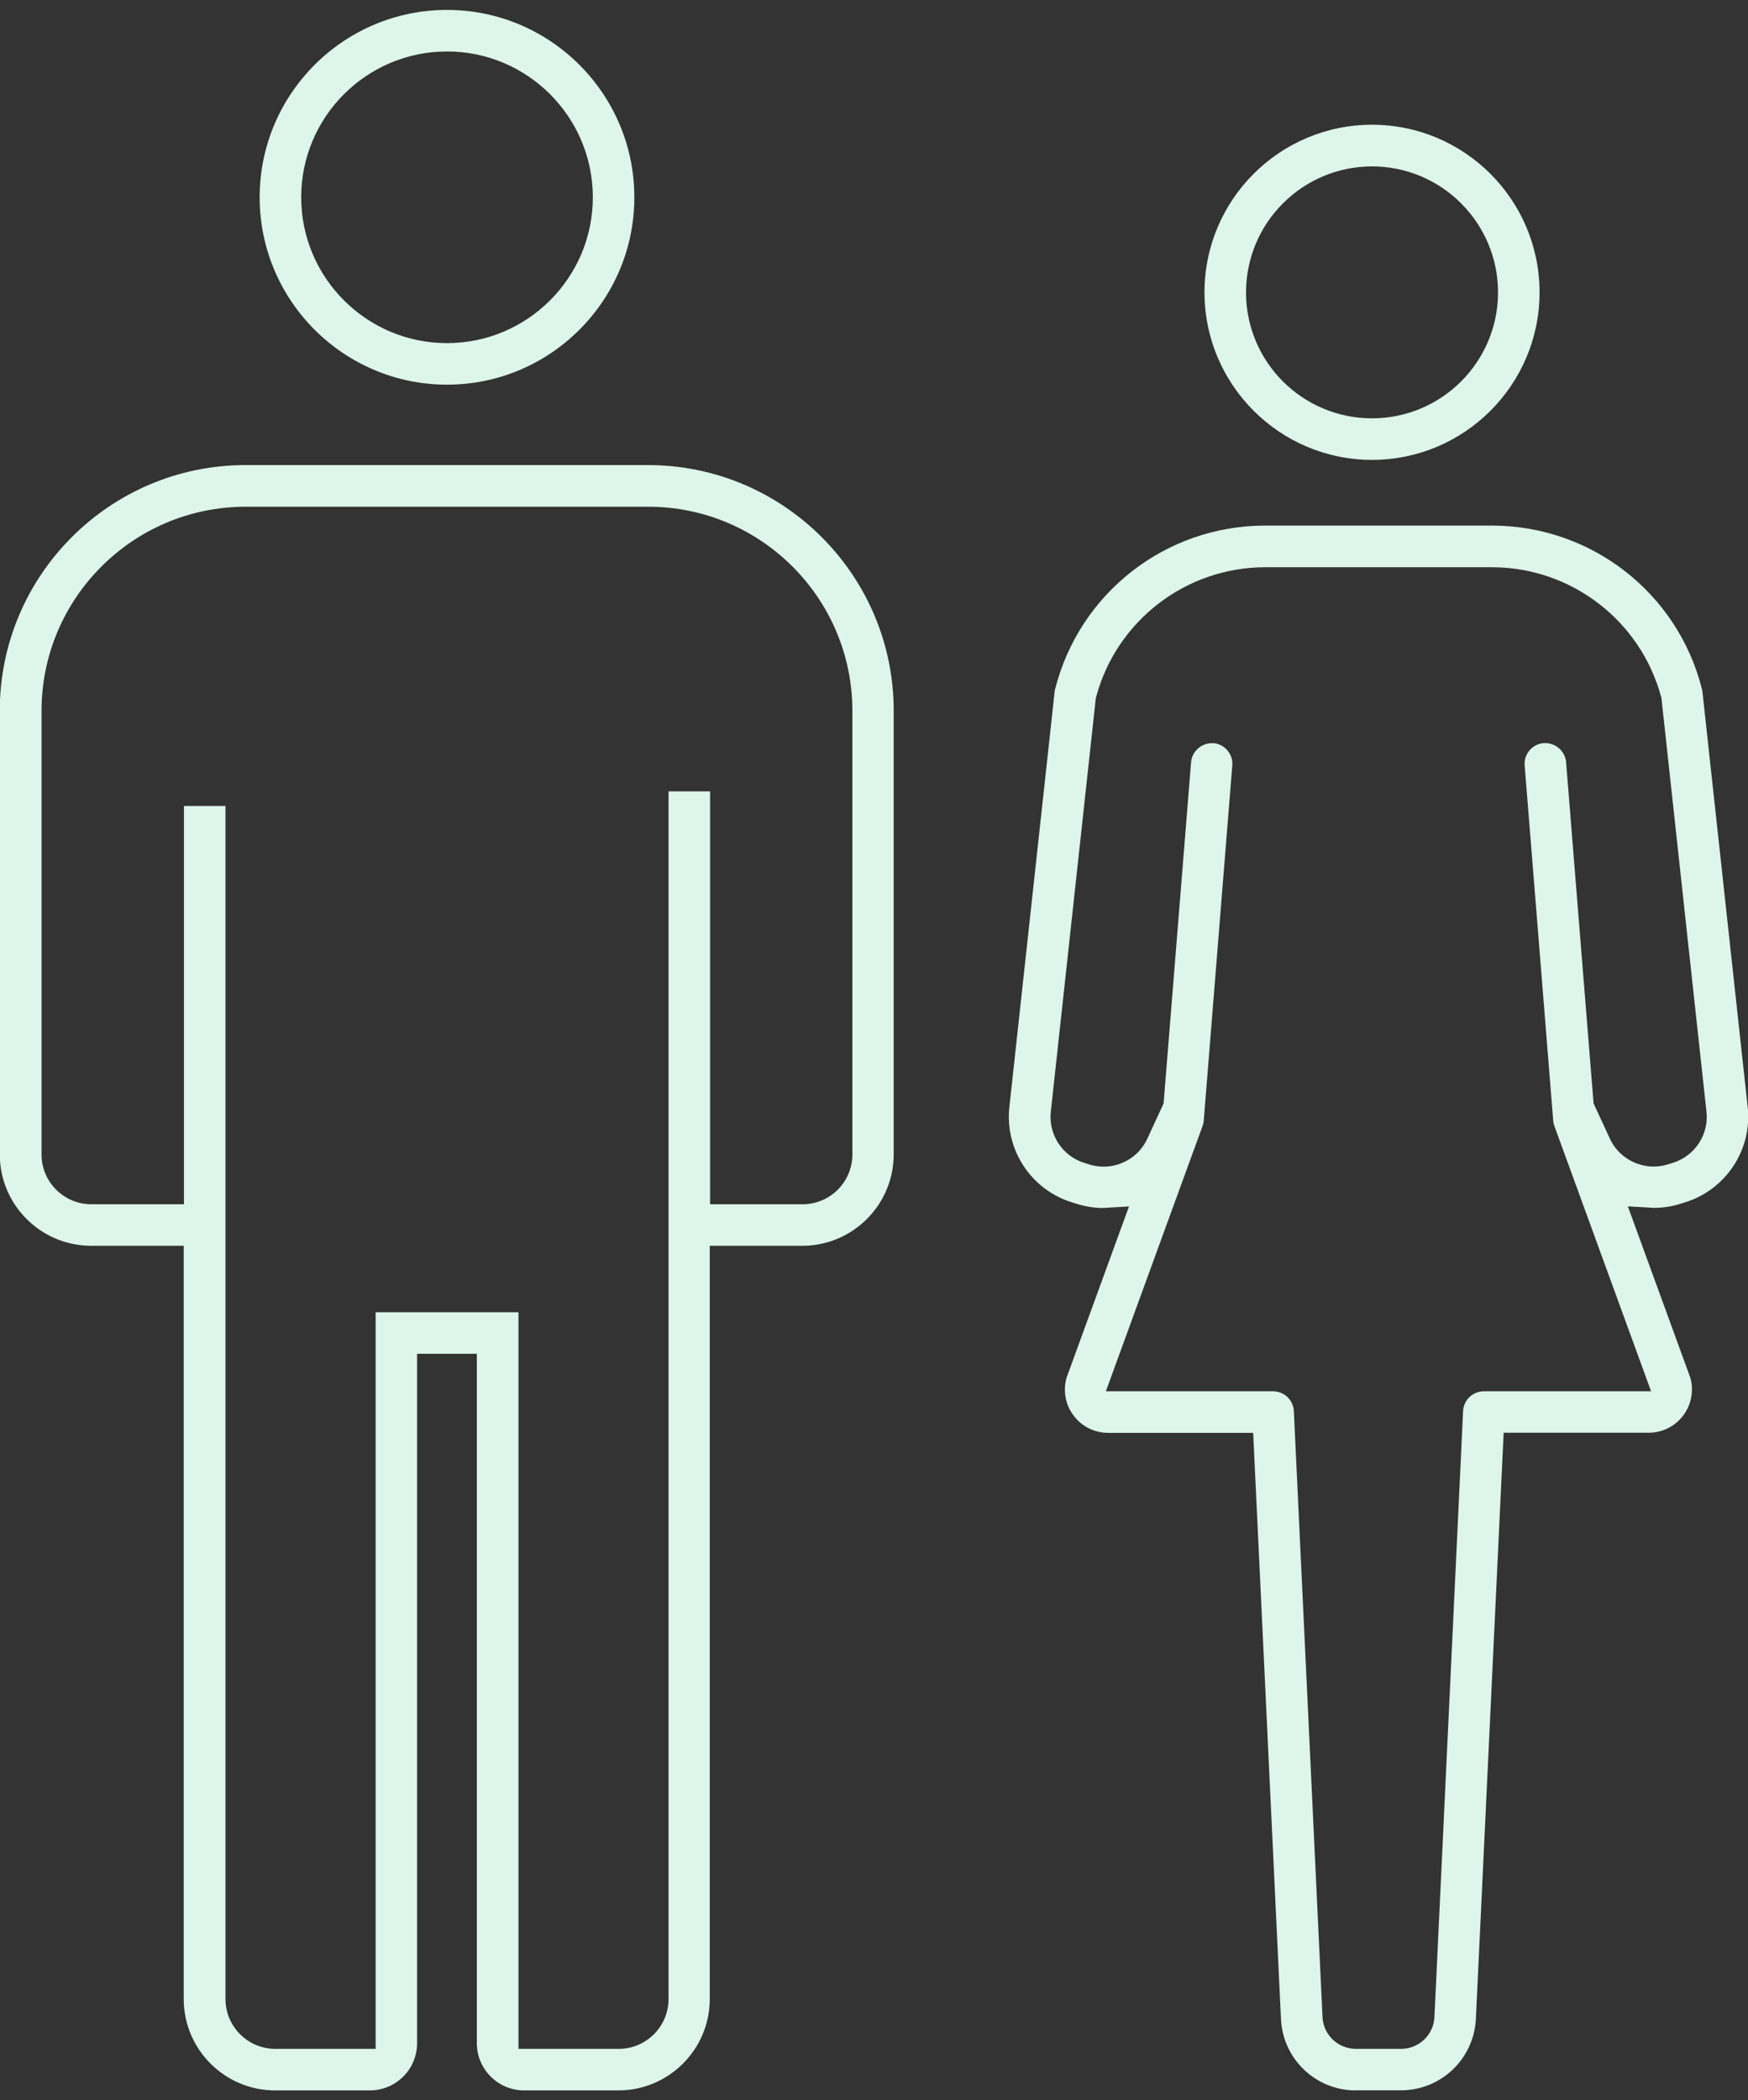
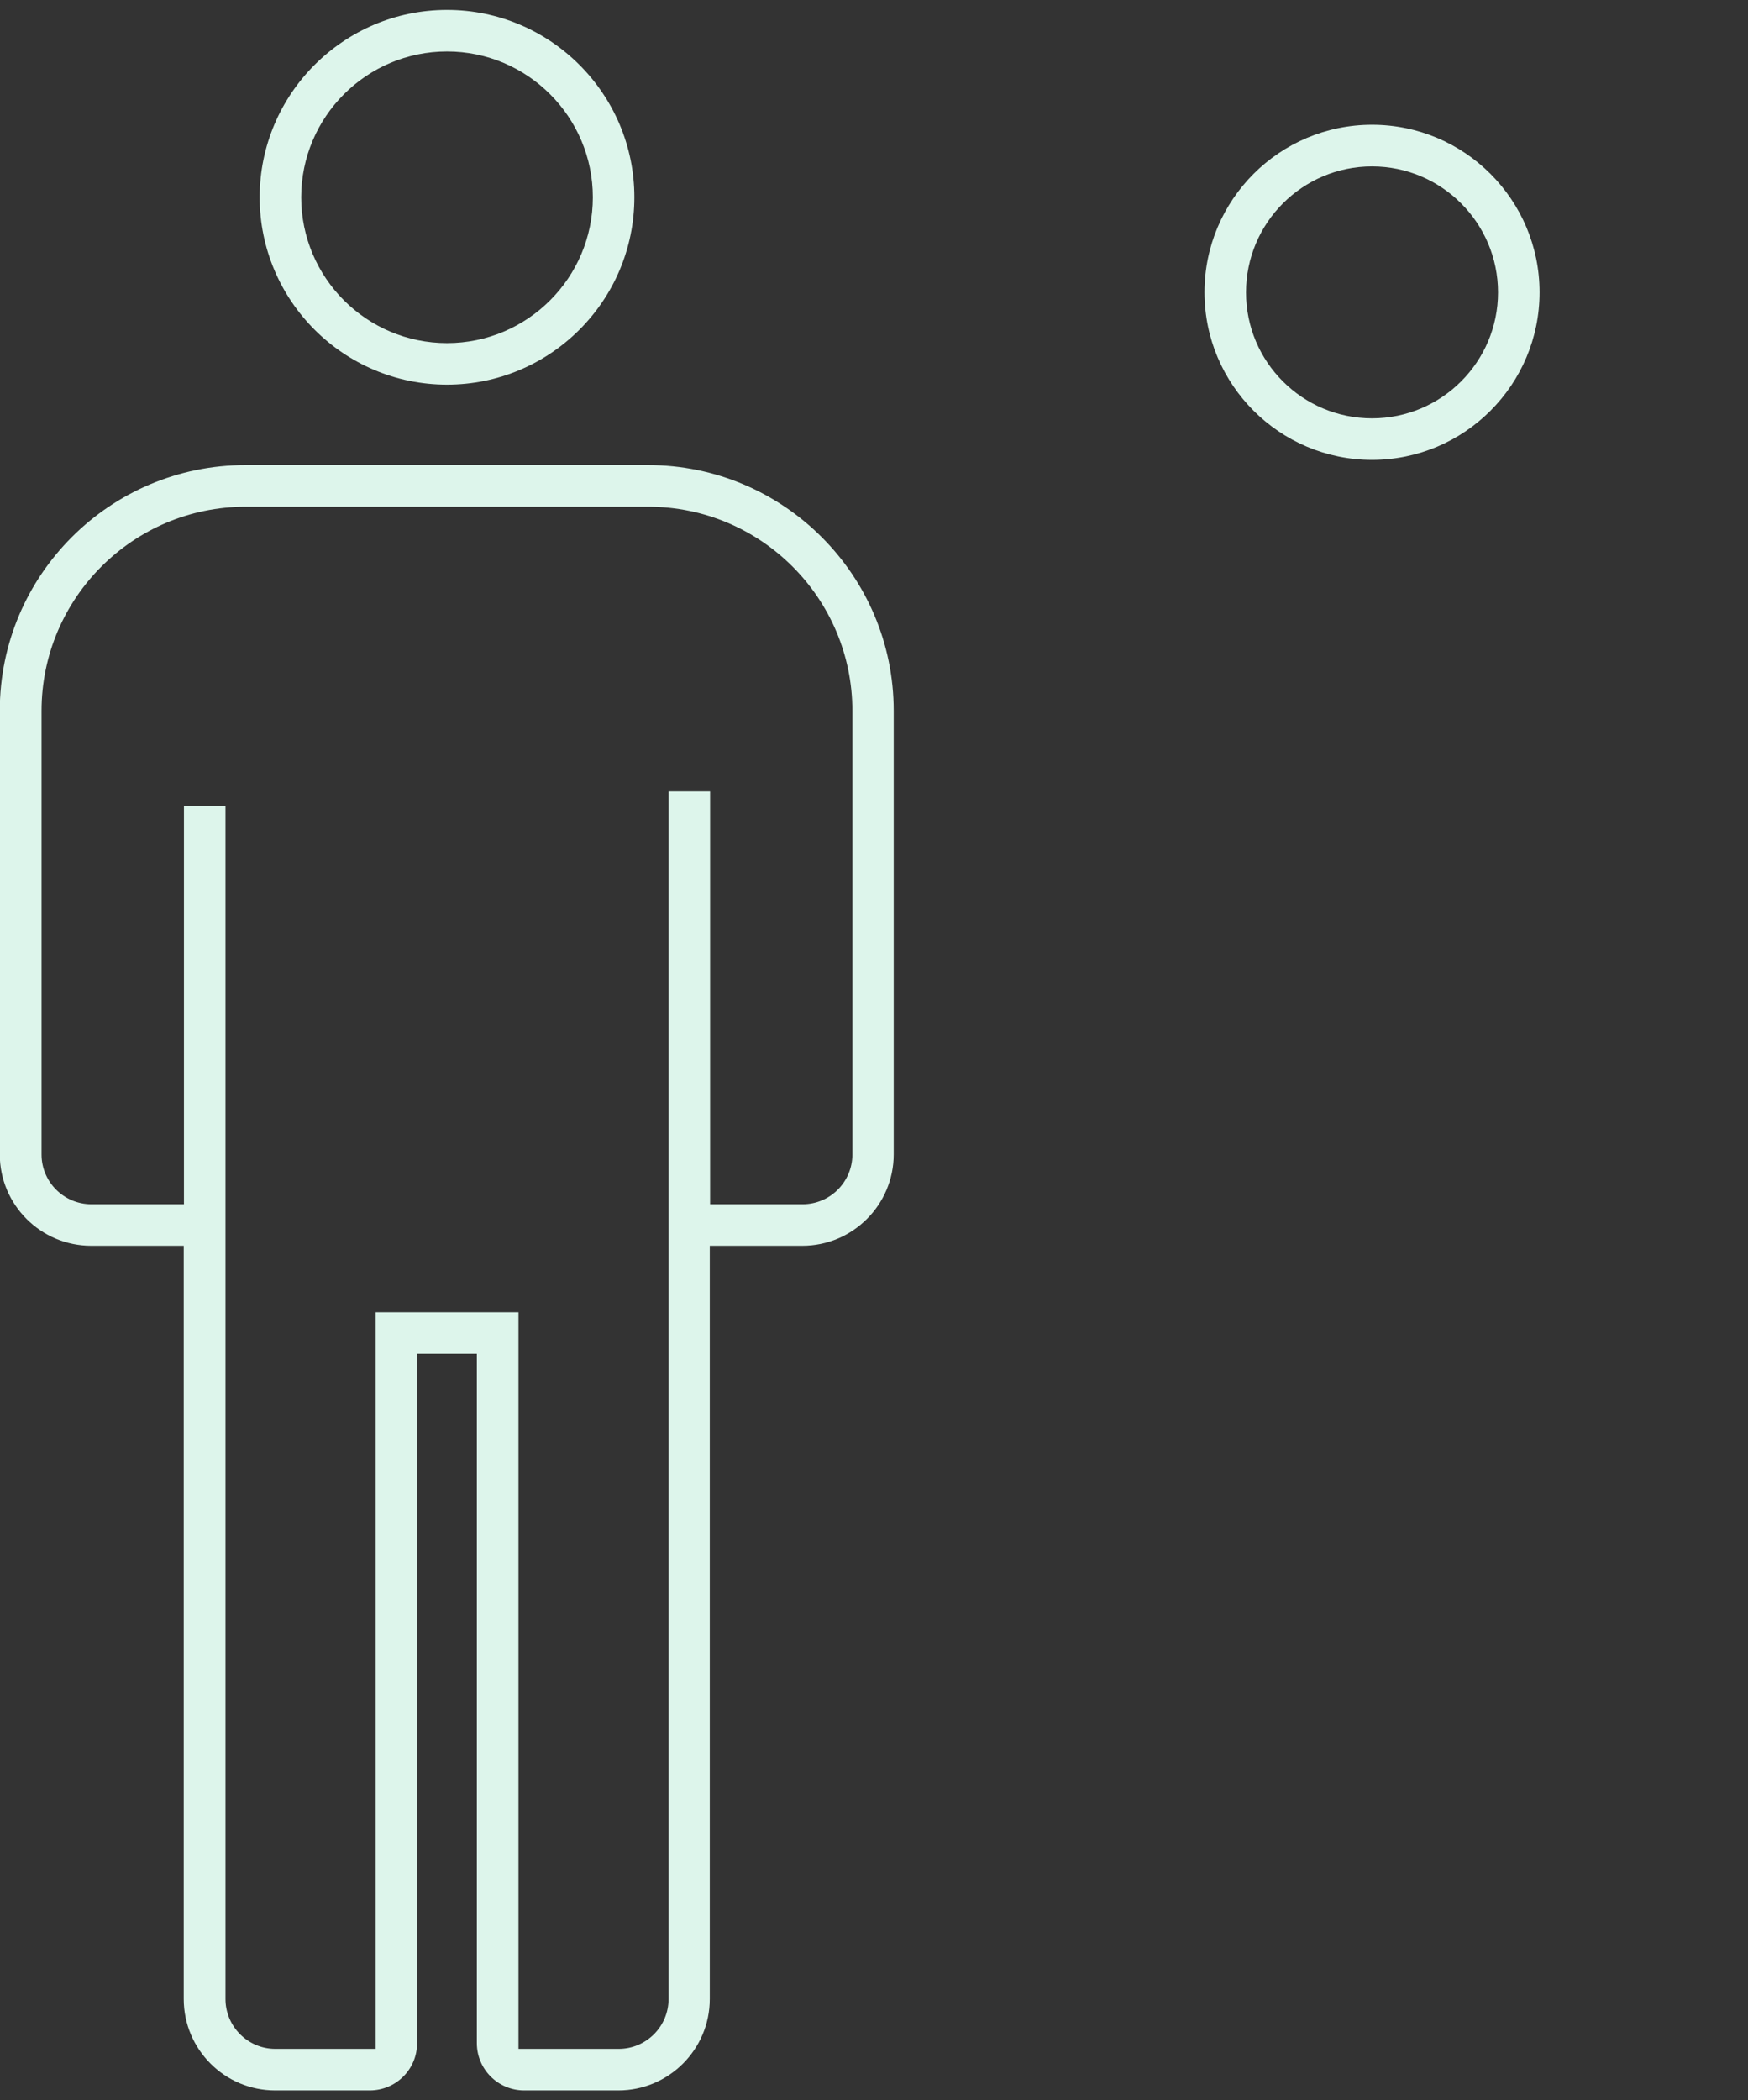
<svg xmlns="http://www.w3.org/2000/svg" width="144" height="173" viewBox="0 0 144 173" fill="none">
  <rect x="0" y="0" width="144" height="173" fill="#333333" stroke="none" />
  <g clip-path="url(#clip0_1312_11952)">
    <path d="M43.177 172.183C41.028 172.183 39.282 170.437 39.282 168.296V111.51H34.359V168.296C34.359 170.446 32.613 172.183 30.464 172.183H22.663C18.513 172.183 15.135 168.805 15.135 164.655V102.613H7.511C3.36 102.613 -0.018 99.236 -0.018 95.085V58.541C-0.018 47.381 9.064 38.308 20.215 38.308H53.39C64.551 38.308 73.623 47.389 73.623 58.541V95.085C73.623 99.236 70.245 102.613 66.095 102.613H58.47V164.655C58.47 168.805 55.092 172.183 50.942 172.183H43.142H43.177ZM42.703 168.761H50.969C53.232 168.761 55.075 166.919 55.075 164.655V65.183H58.497V99.192H66.121C68.385 99.192 70.219 97.349 70.219 95.094V58.55C70.219 49.276 62.673 41.739 53.408 41.739H20.233C10.959 41.739 3.422 49.285 3.422 58.55V95.094C3.422 97.358 5.264 99.192 7.528 99.192H15.153V66.385H18.575V164.655C18.575 166.919 20.417 168.761 22.681 168.761H30.946V108.089H42.712V168.761H42.703Z" fill="#DDF5EB" />
    <path d="M36.825 31.684C28.314 31.684 21.391 24.761 21.391 16.25C21.391 7.74 28.314 0.817 36.825 0.817C45.336 0.817 52.258 7.74 52.258 16.25C52.258 24.761 45.336 31.684 36.825 31.684ZM36.825 4.239C30.2 4.239 24.813 9.626 24.813 16.25C24.813 22.875 30.2 28.262 36.825 28.262C43.449 28.262 48.837 22.875 48.837 16.25C48.837 9.626 43.449 4.239 36.825 4.239Z" fill="#DDF5EB" />
    <path d="M113.028 37.879C105.42 37.879 99.226 31.693 99.226 24.077C99.226 16.461 105.412 10.275 113.028 10.275C120.643 10.275 126.829 16.461 126.829 24.077C126.829 31.693 120.643 37.879 113.028 37.879ZM113.028 13.706C107.307 13.706 102.648 18.356 102.648 24.086C102.648 29.815 107.298 34.457 113.028 34.457C118.757 34.457 123.407 29.806 123.407 24.086C123.407 18.365 118.757 13.706 113.028 13.706Z" fill="#DDF5EB" />
-     <path d="M111.694 172.183C108.386 172.183 105.675 169.595 105.526 166.296L103.236 118.021H91.294C90.189 118.021 89.153 117.521 88.478 116.643C87.793 115.766 87.565 114.651 87.837 113.572C87.855 113.511 87.864 113.458 87.89 113.406L93.005 99.376L91.277 99.472C91.207 99.472 91.127 99.481 91.057 99.49C91.005 99.49 90.943 99.499 90.891 99.499C90.154 99.499 89.425 99.385 88.723 99.165L88.302 99.034C84.933 97.99 82.766 94.691 83.152 91.181L86.881 56.971C86.881 56.892 86.907 56.813 86.925 56.743C88.943 48.82 96.05 43.292 104.218 43.292H122.907C131.076 43.292 138.192 48.82 140.201 56.734C140.218 56.813 140.236 56.892 140.245 56.962L143.974 91.181C144.36 94.691 142.184 97.99 138.815 99.034L138.393 99.165C137.691 99.385 136.963 99.49 136.226 99.49C136.174 99.49 136.112 99.49 136.06 99.481C135.989 99.481 135.91 99.464 135.831 99.464L134.103 99.367L139.218 113.397C139.236 113.449 139.253 113.502 139.271 113.555C139.543 114.634 139.306 115.757 138.63 116.634C137.946 117.512 136.919 118.012 135.814 118.012H123.872L121.582 166.287C121.424 169.586 118.713 172.174 115.414 172.174H111.703L111.694 172.183ZM99.945 61.209C100.402 61.244 100.814 61.454 101.112 61.805C101.411 62.156 101.551 62.595 101.516 63.051L99.165 92.295C99.156 92.444 99.121 92.602 99.068 92.743L91.101 114.599H104.876C105.789 114.599 106.544 115.318 106.587 116.231L108.948 166.138C109.018 167.612 110.229 168.761 111.703 168.761H115.414C116.888 168.761 118.099 167.612 118.169 166.138L120.529 116.231C120.573 115.318 121.319 114.599 122.24 114.599H136.016L128.049 92.743C127.996 92.602 127.961 92.444 127.952 92.295L125.601 63.051C125.566 62.595 125.706 62.156 126.004 61.805C126.303 61.454 126.715 61.244 127.171 61.209C127.215 61.209 127.259 61.209 127.303 61.209C128.189 61.209 128.944 61.902 129.014 62.779L131.278 90.882L132.62 93.787C133.261 95.182 134.682 96.086 136.226 96.086C136.621 96.086 137.016 96.024 137.393 95.91L137.814 95.778C139.622 95.217 140.789 93.445 140.578 91.567L136.867 57.48L136.84 57.392C135.147 51.11 129.418 46.723 122.916 46.723H104.227C97.717 46.723 91.996 51.11 90.303 57.392L90.276 57.48L86.565 91.576C86.363 93.453 87.521 95.226 89.329 95.787L89.75 95.919C90.127 96.033 90.522 96.094 90.917 96.094C92.461 96.094 93.874 95.191 94.514 93.796L95.857 90.891L98.12 62.788C98.191 61.902 98.945 61.217 99.831 61.217C99.875 61.217 99.919 61.217 99.972 61.217L99.945 61.209Z" fill="#DDF5EB" />
  </g>
  <defs>
    <clipPath id="clip0_1312_11952">
      <rect width="144" height="171.366" fill="white" transform="translate(0 0.817)" />
    </clipPath>
  </defs>
</svg>